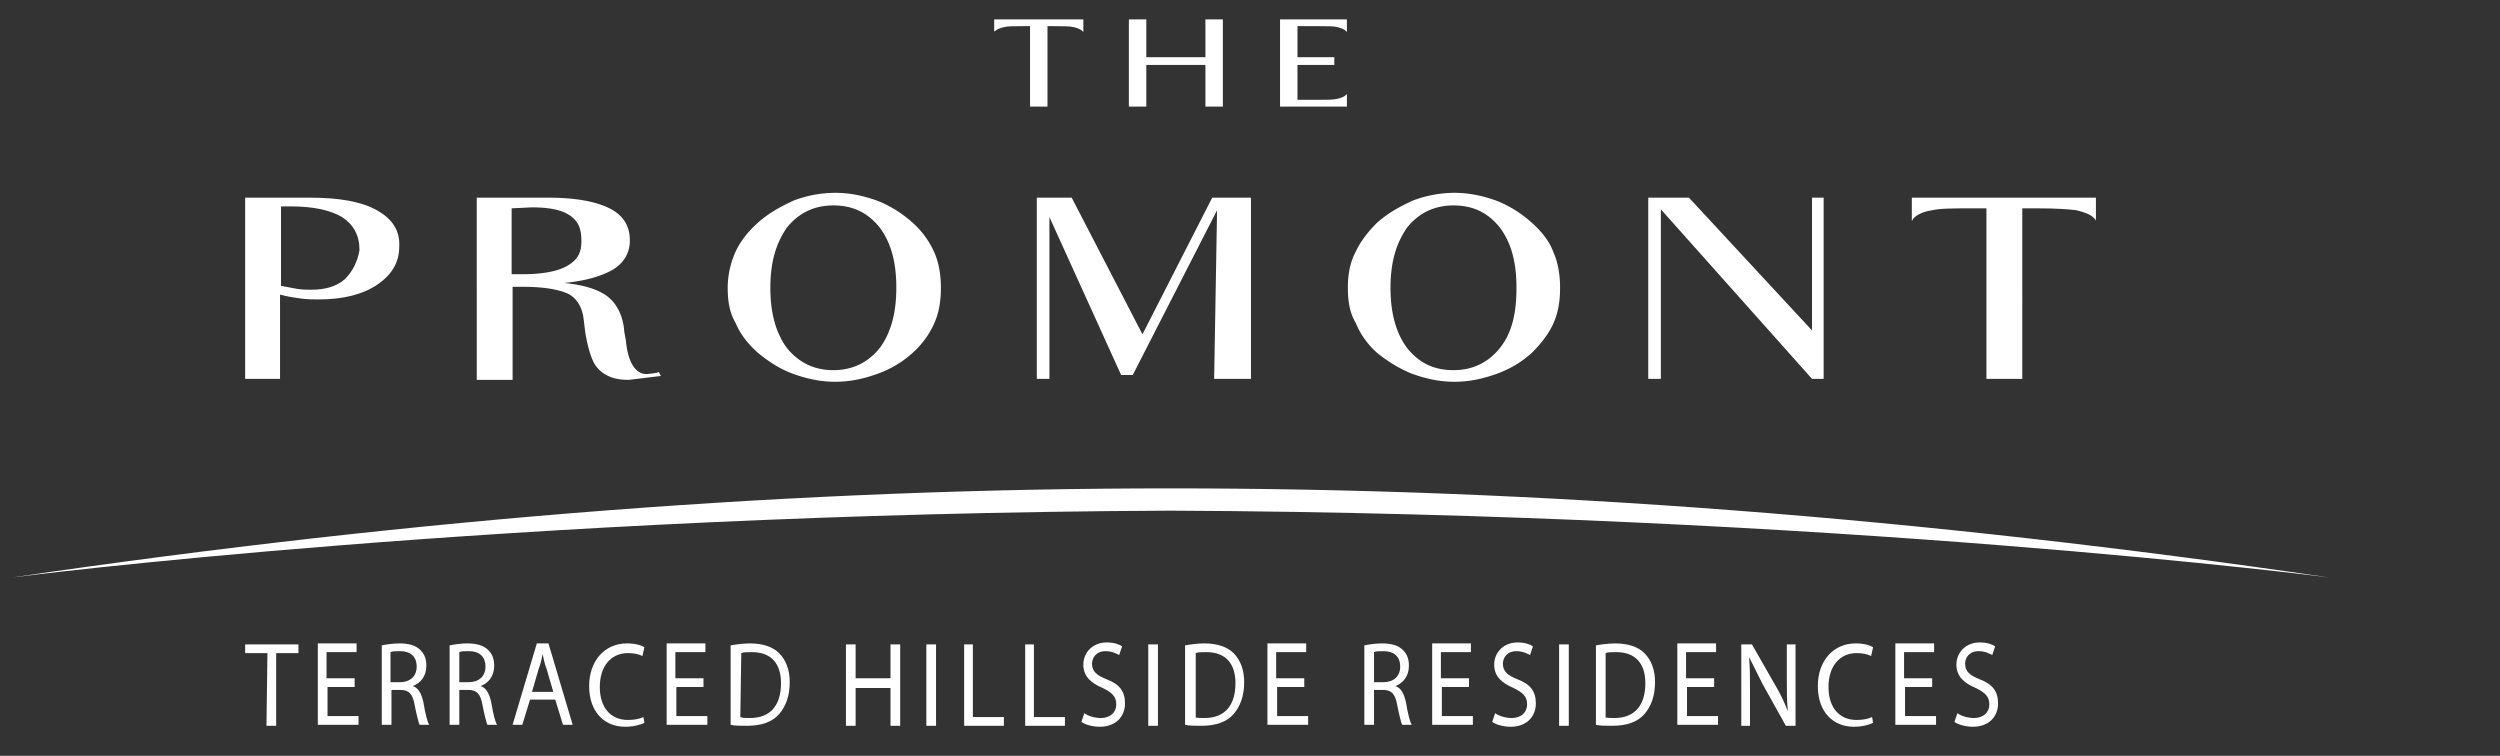
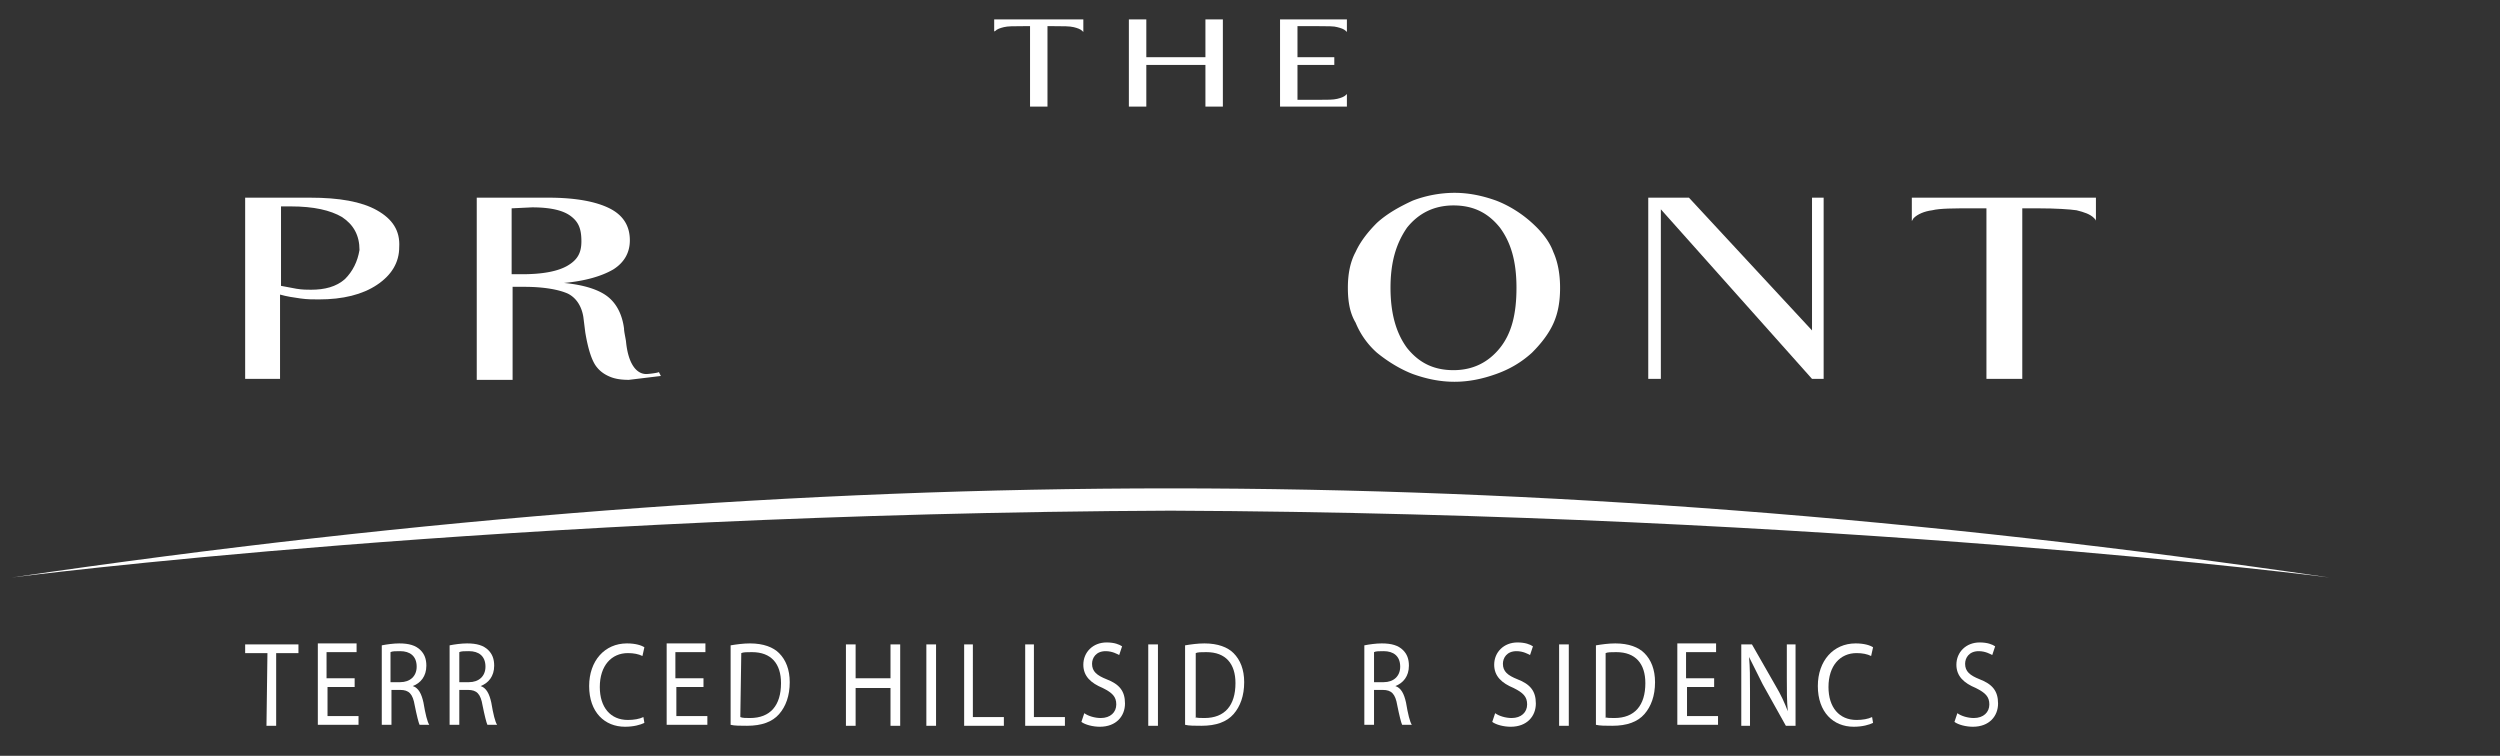
<svg xmlns="http://www.w3.org/2000/svg" xmlns:xlink="http://www.w3.org/1999/xlink" viewBox="0 0 258 78">
  <rect x="0" y="0" width="258" height="78" fill="#333333" stroke="none" />
  <g fill="#fff">
-     <path d="M125.3 39.1h3.8V20.4h-4l-7.2 14.1-7.3-14.1H107v18.7h1.3V22.4l7.4 16.3h1.2l8.7-17zm-50.2-9.4c0-1.3.3-2.6.8-3.7s1.3-2.1 2.3-3c1.1-1 2.4-1.7 3.7-2.3a12.17 12.17 0 0 1 4.3-.8c1.5 0 2.9.3 4.3.8 1.3.5 2.6 1.3 3.7 2.3 1 .9 1.7 1.9 2.2 3s.7 2.4.7 3.7c0 1.4-.2 2.6-.7 3.7s-1.2 2.1-2.2 3c-1.1 1-2.3 1.7-3.7 2.2s-2.8.8-4.3.8-2.9-.3-4.3-.8-2.6-1.3-3.7-2.2c-1-.9-1.8-1.9-2.3-3.1-.6-1-.8-2.2-.8-3.6m4.4 0c0 2.7.6 4.7 1.7 6.2 1.2 1.5 2.8 2.3 4.8 2.3s3.6-.8 4.8-2.3c1.1-1.5 1.7-3.5 1.7-6.2 0-2.8-.6-4.7-1.7-6.2-1.2-1.5-2.7-2.3-4.8-2.3-2 0-3.6.8-4.8 2.3-1.1 1.6-1.7 3.5-1.7 6.2" />
    <path d="M139.1 29.7c0-1.3.2-2.6.8-3.7.5-1.1 1.3-2.1 2.2-3 1.1-1 2.4-1.7 3.7-2.3a12.17 12.17 0 0 1 4.3-.8c1.5 0 2.9.3 4.3.8 1.3.5 2.6 1.3 3.7 2.3 1 .9 1.8 1.9 2.2 3 .5 1.1.7 2.4.7 3.7 0 1.4-.2 2.6-.7 3.7s-1.3 2.1-2.2 3c-1.1 1-2.3 1.7-3.7 2.2s-2.8.8-4.3.8-2.9-.3-4.3-.8c-1.3-.5-2.6-1.3-3.7-2.2a8.39 8.39 0 0 1-2.2-3.1c-.6-1-.8-2.2-.8-3.6m4.4 0c0 2.7.6 4.7 1.7 6.2 1.2 1.5 2.7 2.3 4.8 2.3 2 0 3.6-.8 4.8-2.3s1.7-3.5 1.7-6.2c0-2.8-.6-4.7-1.7-6.2-1.2-1.5-2.7-2.3-4.8-2.3-2 0-3.6.8-4.8 2.3-1.1 1.6-1.7 3.5-1.7 6.2m-94.3 9.4V20.4h7.4c2.8 0 4.9.4 6.3 1.1s2.1 1.8 2.1 3.3c0 1.3-.6 2.3-1.7 3-1.2.7-2.9 1.2-5.1 1.4 2.1.2 3.6.7 4.5 1.4s1.5 1.8 1.7 3.3c0 .3.1.7.2 1.3.2 2.2 1 3.4 2.1 3.4.2 0 1.1-.1 1.3-.2l.2.4-3.3.4c-.8 0-1.4-.1-1.9-.3s-1-.5-1.4-1c-.5-.6-.9-1.8-1.2-3.6l-.2-1.6c-.2-1.2-.8-2-1.6-2.4-.9-.4-2.4-.7-4.5-.7h-1.2v9.6h-3.7zm3.6-17.6v6.8h1.1c2.1 0 3.7-.3 4.7-.9s1.4-1.3 1.4-2.5c0-1.3-.3-2-1.1-2.6s-2.1-.9-4-.9l-2.1.1z" />
    <path d="M38.9 21.7c-1.6-.9-3.9-1.3-6.9-1.3h-6.7v18.7h3.6v-8.7c.7.2 1.4.3 2.1.4s1.3.1 1.9.1c2.5 0 4.5-.5 6-1.5s2.3-2.3 2.3-3.9c.1-1.7-.7-2.9-2.3-3.8m-3.3 7.1c-.9.8-2.1 1.1-3.5 1.1-.4 0-.9 0-1.5-.1l-1.6-.3v-8.2h1c2.4 0 4.1.4 5.3 1.1 1.2.8 1.8 1.9 1.8 3.4-.2 1.2-.7 2.2-1.5 3m152.6-8.4H187v13.7l-12.7-13.7h-4.2v18.7h1.3V21.6L187 39.1h1.2zm9.1 0v2.4c.1-.1.1-.2.2-.3.4-.4 1.1-.7 1.9-.8.8-.2 2.2-.2 4.1-.2h1.5v17.6h3.7V21.5h1.6c1.9 0 3.3.1 4 .2.8.2 1.4.4 1.8.8.1.1.2.2.2.3v-2.4h-19zM102.6 2v1.3c0-.1.1-.1.1-.1.2-.2.5-.3.9-.4s1-.1 2-.1h.7V11h1.8V2.7h.7c.9 0 1.6 0 2 .1s.7.2.9.4l.1.1V2h-9.2z" />
    <path d="M124.4 2v3.9h-6.1V2h-1.8v9h1.8V6.7h6.1V11h1.8V2zm11.7.7c.9 0 1.6 0 1.9.1.4.1.7.2.9.4l.1.1V2h-6.9v9h6.9V9.7l-.1.1c-.2.2-.5.3-.9.4s-1 .1-1.9.1h-2.2V6.7h3.8v-.8h-3.8V2.7h2.2zm-15.3 47.7c-38 0-77.3 3-119.6 9.2 0 0 51-6.6 119.6-6.9 68.6.3 119.6 6.9 119.6 6.9-42.3-6.2-81.6-9.2-119.6-9.2m-93.2 17h-2.3v-.9h5.5v.9h-2.3v7.5h-1l.1-7.5z" />
    <path d="M36.7 70.9h-2.9v3H37v.9h-4.2v-8.4h4v.9h-3.1V70h2.9v.9zm2.7-4.3c.5-.1 1.2-.2 1.8-.2 1 0 1.7.2 2.2.7.4.4.6.9.6 1.6 0 1.1-.6 1.8-1.4 2.1h0c.6.2.9.8 1.1 1.7.2 1.2.4 2 .6 2.3h-1c-.1-.2-.3-1-.5-2-.2-1.2-.6-1.6-1.5-1.6h-.9v3.6h-1c0 .1 0-8.2 0-8.2zm.9 3.8h1c1 0 1.7-.6 1.7-1.6 0-1.1-.7-1.6-1.7-1.6-.5 0-.8 0-1 .1v3.1z" />
    <use xlink:href="#B" />
-     <path d="M54.7 72.2l-.8 2.6h-1l2.5-8.4h1.2l2.5 8.4h-1l-.8-2.6h-2.6zm2.4-.8l-.7-2.4c-.2-.5-.3-1-.4-1.5h0c-.1.5-.2 1-.4 1.5l-.7 2.4h2.2z" />
    <use xlink:href="#C" />
    <path d="M72.7 70.9h-2.9v3H73v.9h-4.2v-8.4h4v.9h-3.1V70h2.9v.9zm2.7-4.3c.6-.1 1.3-.2 2-.2 1.4 0 2.4.4 3 1 .7.7 1.1 1.7 1.1 3 0 1.4-.4 2.5-1.1 3.3s-1.8 1.2-3.3 1.2c-.7 0-1.3 0-1.7-.1v-8.2zm1 7.4c.2.1.6.1 1 .1 2.1 0 3.2-1.3 3.2-3.6 0-2-1-3.2-3-3.2-.5 0-.9 0-1.1.1l-.1 6.6zm11.9-7.5V70h3.6v-3.5h1v8.4h-1V71h-3.6v3.9h-1v-8.4h1zm8.3 0v8.4h-1v-8.4h1zm2.8 0h1V74h3.2v.9h-4.1v-8.4zm6.3 0h1V74h3.2v.9h-4.1v-8.4z" />
    <use xlink:href="#D" />
    <path d="M119.5 66.5v8.4h-1v-8.4h1zm2.8.1c.6-.1 1.3-.2 2-.2 1.4 0 2.4.4 3 1 .7.7 1.1 1.7 1.1 3 0 1.4-.4 2.5-1.1 3.3s-1.8 1.2-3.3 1.2c-.7 0-1.3 0-1.7-.1v-8.2zm1 7.4c.2.1.6.1 1 .1 2.1 0 3.2-1.3 3.2-3.6 0-2-1-3.2-3-3.2-.5 0-.9 0-1.1.1V74z" />
    <use xlink:href="#E" />
    <use xlink:href="#B" x="94.4" />
    <use xlink:href="#E" x="17" />
    <use xlink:href="#D" x="42.4" />
    <path d="M161.9 66.5v8.4h-1v-8.4h1zm2.8.1c.6-.1 1.3-.2 2-.2 1.4 0 2.4.4 3 1 .7.7 1.1 1.7 1.1 3 0 1.4-.4 2.5-1.1 3.3s-1.8 1.2-3.3 1.2c-.7 0-1.3 0-1.7-.1v-8.2zm.9 7.4c.2.1.6.1 1 .1 2.1 0 3.2-1.3 3.2-3.6 0-2-1-3.2-3-3.2-.5 0-.9 0-1.1.1V74zm11.4-3.1h-2.9v3h3.2v.9h-4.2v-8.4h4v.9H174V70h2.9v.9zm2.7 4v-8.4h1.1l2.4 4.2c.6 1 1 1.9 1.3 2.7h0c-.1-1.1-.1-2.1-.1-3.4v-3.5h.9v8.4h-1l-2.4-4.3-1.4-2.8c.1 1.1.1 2.1.1 3.5v3.6h-.9z" />
    <use xlink:href="#C" x="126.8" />
    <use xlink:href="#E" x="64.8" />
    <use xlink:href="#D" x="90.1" />
  </g>
  <defs>
    <path id="B" d="M46.4 66.6c.5-.1 1.2-.2 1.8-.2 1 0 1.7.2 2.2.7.4.4.6.9.6 1.6 0 1.1-.6 1.8-1.4 2.1h0c.6.2.9.8 1.1 1.7.2 1.2.4 2 .6 2.3h-1c-.1-.2-.3-1-.5-2-.2-1.2-.6-1.6-1.5-1.6h-.9v3.6h-1v-8.2zm1 3.8h1c1 0 1.7-.6 1.7-1.6 0-1.1-.7-1.6-1.7-1.6-.5 0-.8 0-1 .1v3.1z" />
    <path id="C" d="M66.5 74.6c-.4.2-1.1.4-2 .4-2.1 0-3.7-1.5-3.7-4.2 0-2.6 1.6-4.4 3.9-4.4.9 0 1.5.2 1.8.4l-.2.9c-.4-.2-.9-.3-1.5-.3-1.7 0-2.9 1.3-2.9 3.5 0 2.1 1.1 3.4 2.9 3.4.6 0 1.2-.1 1.6-.3l.1.6z" />
    <path id="D" d="M111.9 73.6c.4.3 1.1.5 1.7.5 1 0 1.6-.6 1.6-1.4s-.4-1.2-1.4-1.7c-1.2-.5-2-1.2-2-2.4 0-1.3 1-2.3 2.4-2.3.8 0 1.3.2 1.6.4l-.3.9c-.2-.1-.7-.4-1.4-.4-1 0-1.4.7-1.4 1.3 0 .8.5 1.2 1.5 1.6 1.3.5 1.9 1.2 1.9 2.5s-.9 2.4-2.6 2.4c-.7 0-1.5-.2-1.9-.5l.3-.9z" />
-     <path id="E" d="M134.7 70.9h-2.9v3h3.2v.9h-4.2v-8.4h4v.9h-3.1V70h2.9v.9z" />
  </defs>
</svg>